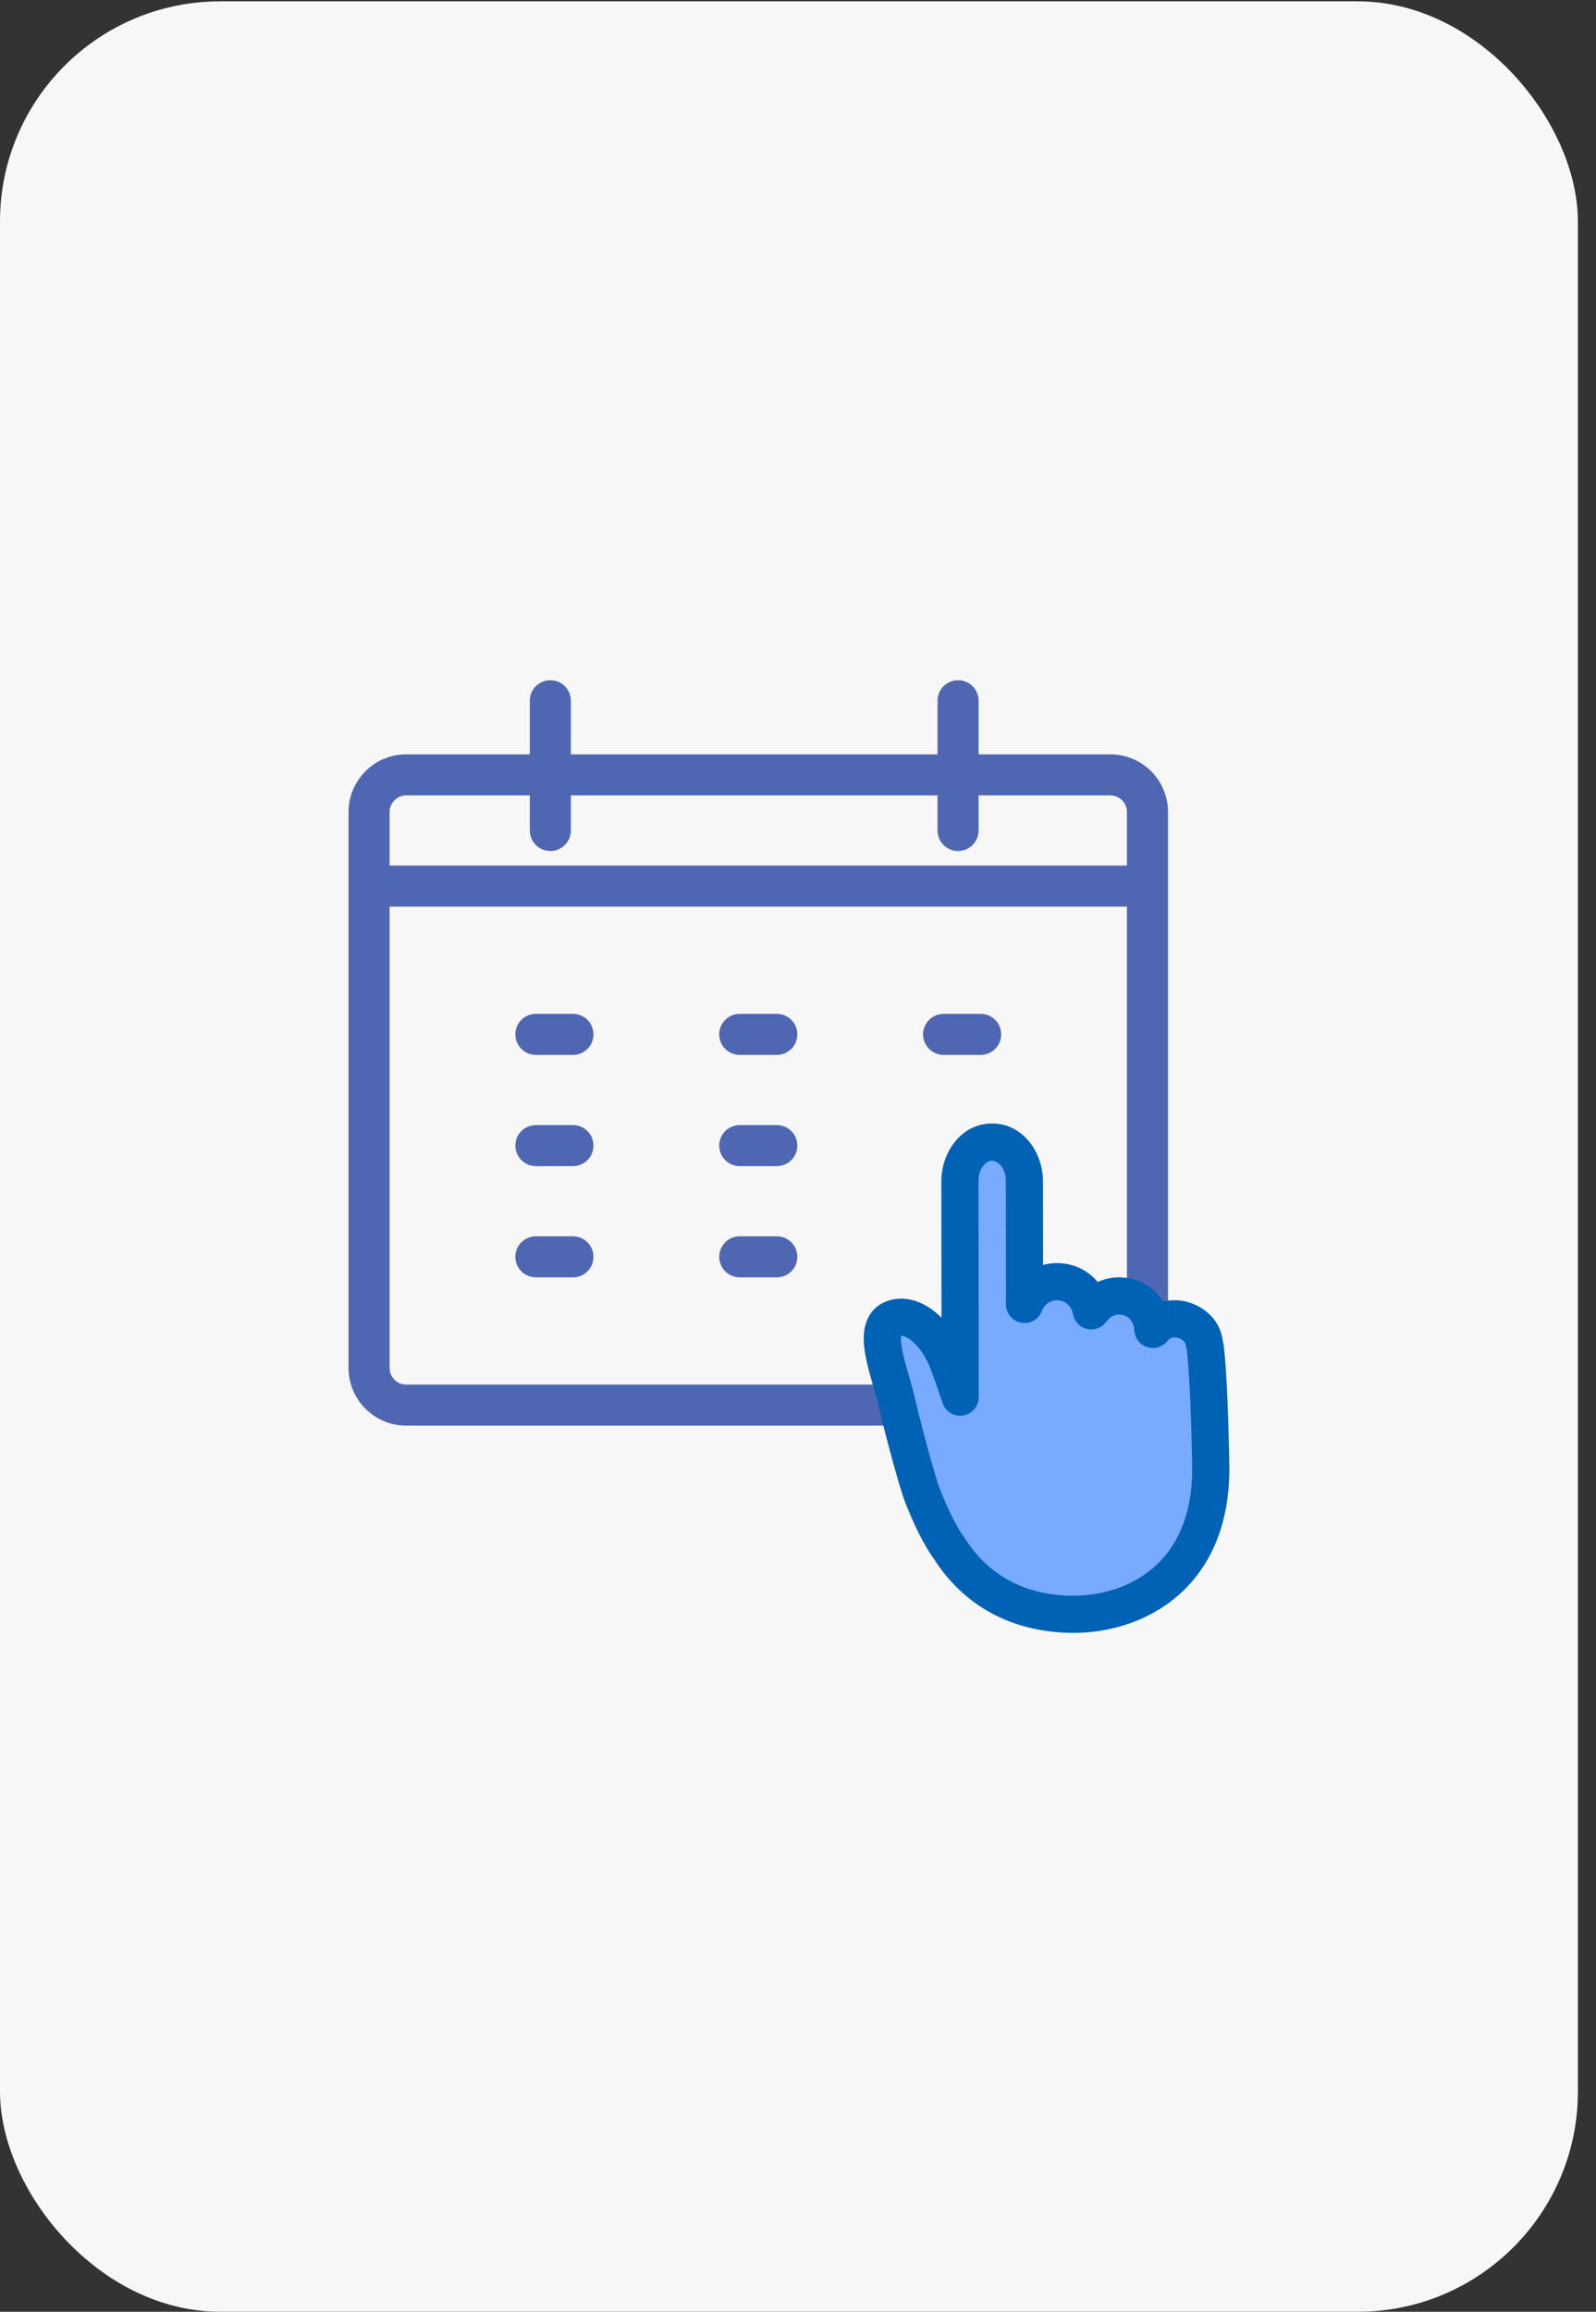
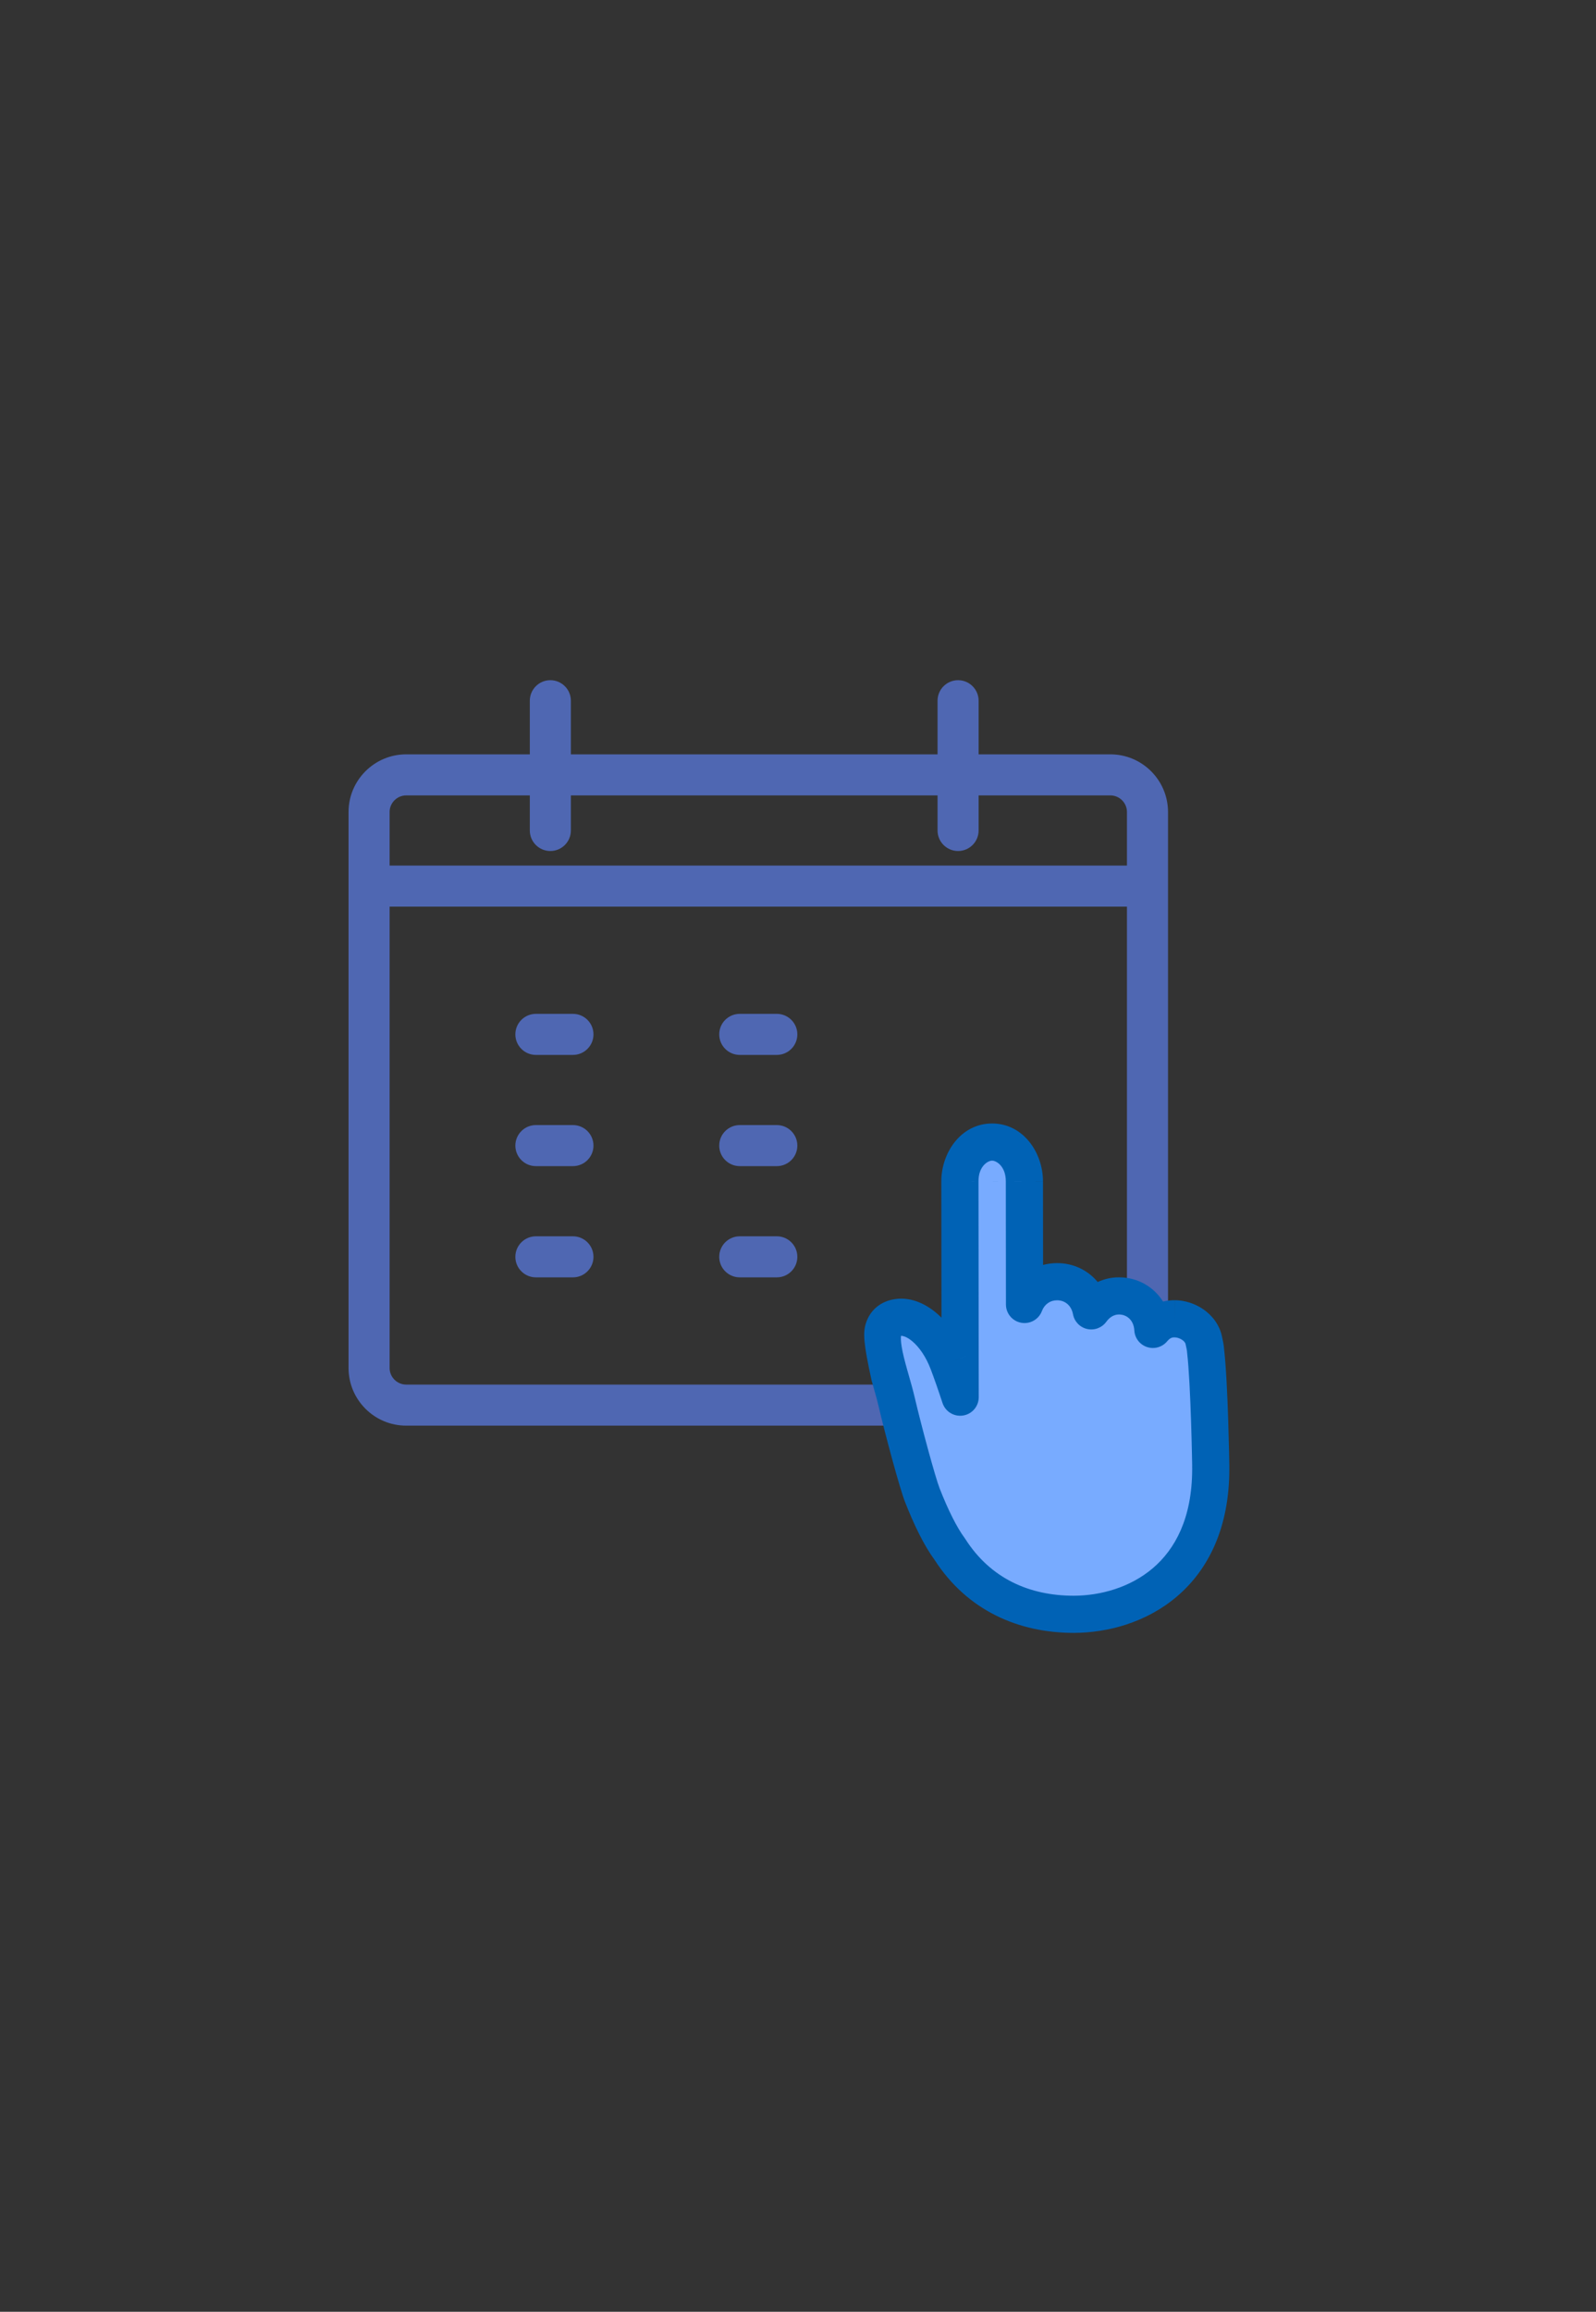
<svg xmlns="http://www.w3.org/2000/svg" width="87" height="126" viewBox="0 0 87 126" fill="none">
  <rect x="0" y="0" width="87" height="126" fill="#333333" stroke="none" />
-   <rect y="0.073" width="86.013" height="125.924" rx="12" fill="#F7F7F7" />
  <path fill-rule="evenodd" clip-rule="evenodd" d="M62.551 49.414H20.119V47.176H62.551V49.414Z" fill="#4F67B2" />
  <path fill-rule="evenodd" clip-rule="evenodd" d="M39.206 56.377C39.206 55.759 39.707 55.258 40.325 55.258H42.345C42.963 55.258 43.464 55.759 43.464 56.377C43.464 56.995 42.963 57.496 42.345 57.496H40.325C39.707 57.496 39.206 56.995 39.206 56.377Z" fill="#4F67B2" />
  <path fill-rule="evenodd" clip-rule="evenodd" d="M28.093 56.377C28.093 55.759 28.594 55.258 29.212 55.258H31.232C31.85 55.258 32.351 55.759 32.351 56.377C32.351 56.995 31.85 57.496 31.232 57.496H29.212C28.594 57.496 28.093 56.995 28.093 56.377Z" fill="#4F67B2" />
-   <path fill-rule="evenodd" clip-rule="evenodd" d="M50.319 56.377C50.319 55.759 50.82 55.258 51.438 55.258H53.458C54.076 55.258 54.577 55.759 54.577 56.377C54.577 56.995 54.076 57.496 53.458 57.496H51.438C50.82 57.496 50.319 56.995 50.319 56.377Z" fill="#4F67B2" />
  <path fill-rule="evenodd" clip-rule="evenodd" d="M39.206 62.439C39.206 61.821 39.707 61.32 40.325 61.32H42.345C42.963 61.32 43.464 61.821 43.464 62.439C43.464 63.057 42.963 63.558 42.345 63.558H40.325C39.707 63.558 39.206 63.057 39.206 62.439Z" fill="#4F67B2" />
  <path fill-rule="evenodd" clip-rule="evenodd" d="M28.093 62.439C28.093 61.821 28.594 61.32 29.212 61.32H31.232C31.85 61.32 32.351 61.821 32.351 62.439C32.351 63.057 31.85 63.558 31.232 63.558H29.212C28.594 63.558 28.093 63.057 28.093 62.439Z" fill="#4F67B2" />
  <path fill-rule="evenodd" clip-rule="evenodd" d="M39.206 68.501C39.206 67.883 39.707 67.382 40.325 67.382H42.345C42.963 67.382 43.464 67.883 43.464 68.501C43.464 69.119 42.963 69.62 42.345 69.62H40.325C39.707 69.62 39.206 69.119 39.206 68.501Z" fill="#4F67B2" />
  <path fill-rule="evenodd" clip-rule="evenodd" d="M28.093 68.501C28.093 67.883 28.594 67.382 29.212 67.382H31.232C31.85 67.382 32.351 67.883 32.351 68.501C32.351 69.119 31.85 69.62 31.232 69.62H29.212C28.594 69.62 28.093 69.119 28.093 68.501Z" fill="#4F67B2" />
  <path fill-rule="evenodd" clip-rule="evenodd" d="M22.14 43.352C21.646 43.352 21.238 43.761 21.238 44.254V74.562C21.238 75.056 21.646 75.464 22.14 75.464H60.53C61.024 75.464 61.432 75.056 61.432 74.562V44.254C61.432 43.761 61.024 43.352 60.53 43.352H22.14ZM19 44.254C19 42.525 20.41 41.114 22.14 41.114H60.53C62.26 41.114 63.67 42.525 63.67 44.254V74.562C63.67 76.292 62.26 77.702 60.53 77.702H22.14C20.41 77.702 19 76.292 19 74.562V44.254Z" fill="#4F67B2" />
  <path fill-rule="evenodd" clip-rule="evenodd" d="M30 37.073C30.618 37.073 31.119 37.574 31.119 38.192V45.264C31.119 45.882 30.618 46.383 30 46.383C29.382 46.383 28.881 45.882 28.881 45.264V38.192C28.881 37.574 29.382 37.073 30 37.073Z" fill="#4F67B2" />
  <path fill-rule="evenodd" clip-rule="evenodd" d="M52.226 37.073C52.844 37.073 53.345 37.574 53.345 38.192V45.264C53.345 45.882 52.844 46.383 52.226 46.383C51.608 46.383 51.107 45.882 51.107 45.264V38.192C51.107 37.574 51.608 37.073 52.226 37.073Z" fill="#4F67B2" />
  <path d="M66 80.04C65.993 79.991 66 79.949 66 79.9C66 79.9 65.932 75.426 65.714 73.586C65.708 73.433 65.667 73.279 65.619 73.049C65.463 72.317 64.688 71.885 64.048 71.878C63.525 71.871 63.151 72.094 62.845 72.457C62.784 71.376 61.981 70.631 60.995 70.631C60.37 70.631 59.839 70.958 59.486 71.446C59.309 70.491 58.541 69.85 57.616 69.857C56.813 69.857 56.134 70.345 55.848 71.098L55.841 64.386C55.841 63.201 55.052 62.247 54.08 62.247C53.108 62.247 52.319 63.208 52.326 64.393L52.339 76.151C52.094 75.405 51.863 74.75 51.687 74.283C51.061 72.624 49.844 71.606 48.851 71.823C47.369 72.15 48.45 74.562 48.878 76.409C49.232 77.921 50.007 80.799 50.279 81.496C50.755 82.709 51.265 83.747 51.775 84.437C53.359 86.911 55.821 87.985 58.534 87.985C61.825 87.978 66.007 85.984 66 80.04Z" fill="#78ABFF" />
-   <path fill-rule="evenodd" clip-rule="evenodd" d="M51.313 64.396C51.305 62.845 52.371 61.233 54.08 61.233C55.786 61.233 56.854 62.833 56.854 64.385M56.854 64.386L56.859 68.943C57.099 68.879 57.351 68.844 57.612 68.844C58.509 68.838 59.303 69.231 59.837 69.873C60.184 69.712 60.573 69.618 60.995 69.618C62.014 69.618 62.893 70.133 63.4 70.941C63.603 70.889 63.823 70.862 64.061 70.865C64.587 70.871 65.134 71.047 65.586 71.355C66.045 71.669 66.466 72.164 66.61 72.837L66.611 72.844C66.616 72.869 66.623 72.899 66.63 72.932C66.663 73.079 66.71 73.293 66.724 73.497C66.836 74.469 66.908 76.071 66.951 77.4C66.973 78.079 66.989 78.699 66.999 79.15C67.004 79.376 67.007 79.559 67.009 79.686L67.012 79.832L67.013 79.883L67.013 79.9C67.013 79.932 67.012 79.96 67.011 79.978C67.012 79.998 67.013 80.018 67.013 80.038C67.017 83.272 65.869 85.552 64.161 87.009C62.484 88.44 60.366 88.993 58.536 88.997L58.534 88.997C55.543 88.997 52.74 87.801 50.94 85.011C50.358 84.216 49.817 83.091 49.336 81.866L49.335 81.864C49.033 81.09 48.243 78.142 47.892 76.639L47.892 76.637C47.812 76.295 47.71 75.935 47.598 75.545C47.569 75.443 47.54 75.34 47.51 75.234C47.372 74.743 47.227 74.207 47.148 73.704C47.072 73.224 47.029 72.635 47.209 72.097C47.421 71.462 47.91 70.993 48.633 70.833L48.636 70.833C49.556 70.632 50.424 71.03 51.066 71.581C51.153 71.655 51.238 71.735 51.321 71.818L51.313 64.399C51.313 64.398 51.313 64.397 51.313 64.396M52.634 73.925C52.634 73.925 52.634 73.925 52.634 73.925L51.687 74.282L52.634 73.924C52.634 73.924 52.634 73.925 52.634 73.925ZM67.003 79.9C67.003 79.899 67.003 79.9 67.003 79.9V79.9ZM64.987 79.895L64.986 79.866L64.984 79.722C64.982 79.598 64.978 79.417 64.973 79.194C64.964 78.749 64.948 78.135 64.926 77.466C64.882 76.111 64.811 74.575 64.709 73.705C64.706 73.68 64.704 73.655 64.703 73.63C64.701 73.601 64.697 73.583 64.678 73.496C64.668 73.445 64.652 73.371 64.628 73.259C64.615 73.2 64.57 73.114 64.443 73.028C64.309 72.936 64.15 72.892 64.037 72.891L64.035 72.891C63.928 72.889 63.867 72.91 63.824 72.932C63.775 72.957 63.707 73.005 63.619 73.11C63.351 73.427 62.917 73.549 62.524 73.417C62.131 73.286 61.857 72.928 61.834 72.514C61.801 71.946 61.42 71.644 60.995 71.644C60.751 71.644 60.505 71.766 60.306 72.04C60.068 72.368 59.658 72.523 59.263 72.434C58.868 72.345 58.564 72.029 58.49 71.63C58.399 71.138 58.037 70.867 57.624 70.87L57.616 70.87C57.252 70.87 56.938 71.081 56.795 71.457C56.622 71.914 56.147 72.182 55.666 72.094C55.185 72.006 54.836 71.587 54.835 71.099L54.828 64.386C54.828 63.568 54.318 63.259 54.08 63.259C53.846 63.259 53.334 63.57 53.339 64.387L53.339 64.392L53.352 76.149C53.353 76.647 52.992 77.072 52.5 77.15C52.008 77.229 51.532 76.939 51.377 76.466C51.136 75.731 50.91 75.091 50.739 74.641L50.739 74.64C50.475 73.94 50.103 73.423 49.747 73.118C49.438 72.853 49.221 72.806 49.116 72.807C49.103 72.906 49.101 73.088 49.149 73.387C49.208 73.759 49.321 74.192 49.46 74.684C49.486 74.775 49.512 74.869 49.54 74.965C49.652 75.359 49.773 75.782 49.865 76.178C50.22 77.699 50.98 80.506 51.222 81.127C51.688 82.312 52.159 83.252 52.59 83.835C52.603 83.853 52.616 83.872 52.628 83.891C53.997 86.029 56.108 86.971 58.533 86.972C59.993 86.968 61.612 86.522 62.846 85.468C64.044 84.446 64.98 82.77 64.987 80.084C64.983 80.018 64.984 79.964 64.985 79.932L64.987 79.903L64.987 79.895ZM64.061 70.865C64.061 70.865 64.061 70.865 64.062 70.865L64.049 71.878L64.059 70.865C64.06 70.865 64.06 70.865 64.061 70.865Z" fill="#0062B5" />
+   <path fill-rule="evenodd" clip-rule="evenodd" d="M51.313 64.396C51.305 62.845 52.371 61.233 54.08 61.233C55.786 61.233 56.854 62.833 56.854 64.385M56.854 64.386L56.859 68.943C57.099 68.879 57.351 68.844 57.612 68.844C58.509 68.838 59.303 69.231 59.837 69.873C60.184 69.712 60.573 69.618 60.995 69.618C62.014 69.618 62.893 70.133 63.4 70.941C63.603 70.889 63.823 70.862 64.061 70.865C64.587 70.871 65.134 71.047 65.586 71.355C66.045 71.669 66.466 72.164 66.61 72.837L66.611 72.844C66.616 72.869 66.623 72.899 66.63 72.932C66.663 73.079 66.71 73.293 66.724 73.497C66.836 74.469 66.908 76.071 66.951 77.4C66.973 78.079 66.989 78.699 66.999 79.15C67.004 79.376 67.007 79.559 67.009 79.686L67.012 79.832L67.013 79.883L67.013 79.9C67.013 79.932 67.012 79.96 67.011 79.978C67.012 79.998 67.013 80.018 67.013 80.038C67.017 83.272 65.869 85.552 64.161 87.009C62.484 88.44 60.366 88.993 58.536 88.997L58.534 88.997C55.543 88.997 52.74 87.801 50.94 85.011C50.358 84.216 49.817 83.091 49.336 81.866L49.335 81.864C49.033 81.09 48.243 78.142 47.892 76.639L47.892 76.637C47.812 76.295 47.71 75.935 47.598 75.545C47.569 75.443 47.54 75.34 47.51 75.234C47.072 73.224 47.029 72.635 47.209 72.097C47.421 71.462 47.91 70.993 48.633 70.833L48.636 70.833C49.556 70.632 50.424 71.03 51.066 71.581C51.153 71.655 51.238 71.735 51.321 71.818L51.313 64.399C51.313 64.398 51.313 64.397 51.313 64.396M52.634 73.925C52.634 73.925 52.634 73.925 52.634 73.925L51.687 74.282L52.634 73.924C52.634 73.924 52.634 73.925 52.634 73.925ZM67.003 79.9C67.003 79.899 67.003 79.9 67.003 79.9V79.9ZM64.987 79.895L64.986 79.866L64.984 79.722C64.982 79.598 64.978 79.417 64.973 79.194C64.964 78.749 64.948 78.135 64.926 77.466C64.882 76.111 64.811 74.575 64.709 73.705C64.706 73.68 64.704 73.655 64.703 73.63C64.701 73.601 64.697 73.583 64.678 73.496C64.668 73.445 64.652 73.371 64.628 73.259C64.615 73.2 64.57 73.114 64.443 73.028C64.309 72.936 64.15 72.892 64.037 72.891L64.035 72.891C63.928 72.889 63.867 72.91 63.824 72.932C63.775 72.957 63.707 73.005 63.619 73.11C63.351 73.427 62.917 73.549 62.524 73.417C62.131 73.286 61.857 72.928 61.834 72.514C61.801 71.946 61.42 71.644 60.995 71.644C60.751 71.644 60.505 71.766 60.306 72.04C60.068 72.368 59.658 72.523 59.263 72.434C58.868 72.345 58.564 72.029 58.49 71.63C58.399 71.138 58.037 70.867 57.624 70.87L57.616 70.87C57.252 70.87 56.938 71.081 56.795 71.457C56.622 71.914 56.147 72.182 55.666 72.094C55.185 72.006 54.836 71.587 54.835 71.099L54.828 64.386C54.828 63.568 54.318 63.259 54.08 63.259C53.846 63.259 53.334 63.57 53.339 64.387L53.339 64.392L53.352 76.149C53.353 76.647 52.992 77.072 52.5 77.15C52.008 77.229 51.532 76.939 51.377 76.466C51.136 75.731 50.91 75.091 50.739 74.641L50.739 74.64C50.475 73.94 50.103 73.423 49.747 73.118C49.438 72.853 49.221 72.806 49.116 72.807C49.103 72.906 49.101 73.088 49.149 73.387C49.208 73.759 49.321 74.192 49.46 74.684C49.486 74.775 49.512 74.869 49.54 74.965C49.652 75.359 49.773 75.782 49.865 76.178C50.22 77.699 50.98 80.506 51.222 81.127C51.688 82.312 52.159 83.252 52.59 83.835C52.603 83.853 52.616 83.872 52.628 83.891C53.997 86.029 56.108 86.971 58.533 86.972C59.993 86.968 61.612 86.522 62.846 85.468C64.044 84.446 64.98 82.77 64.987 80.084C64.983 80.018 64.984 79.964 64.985 79.932L64.987 79.903L64.987 79.895ZM64.061 70.865C64.061 70.865 64.061 70.865 64.062 70.865L64.049 71.878L64.059 70.865C64.06 70.865 64.06 70.865 64.061 70.865Z" fill="#0062B5" />
</svg>